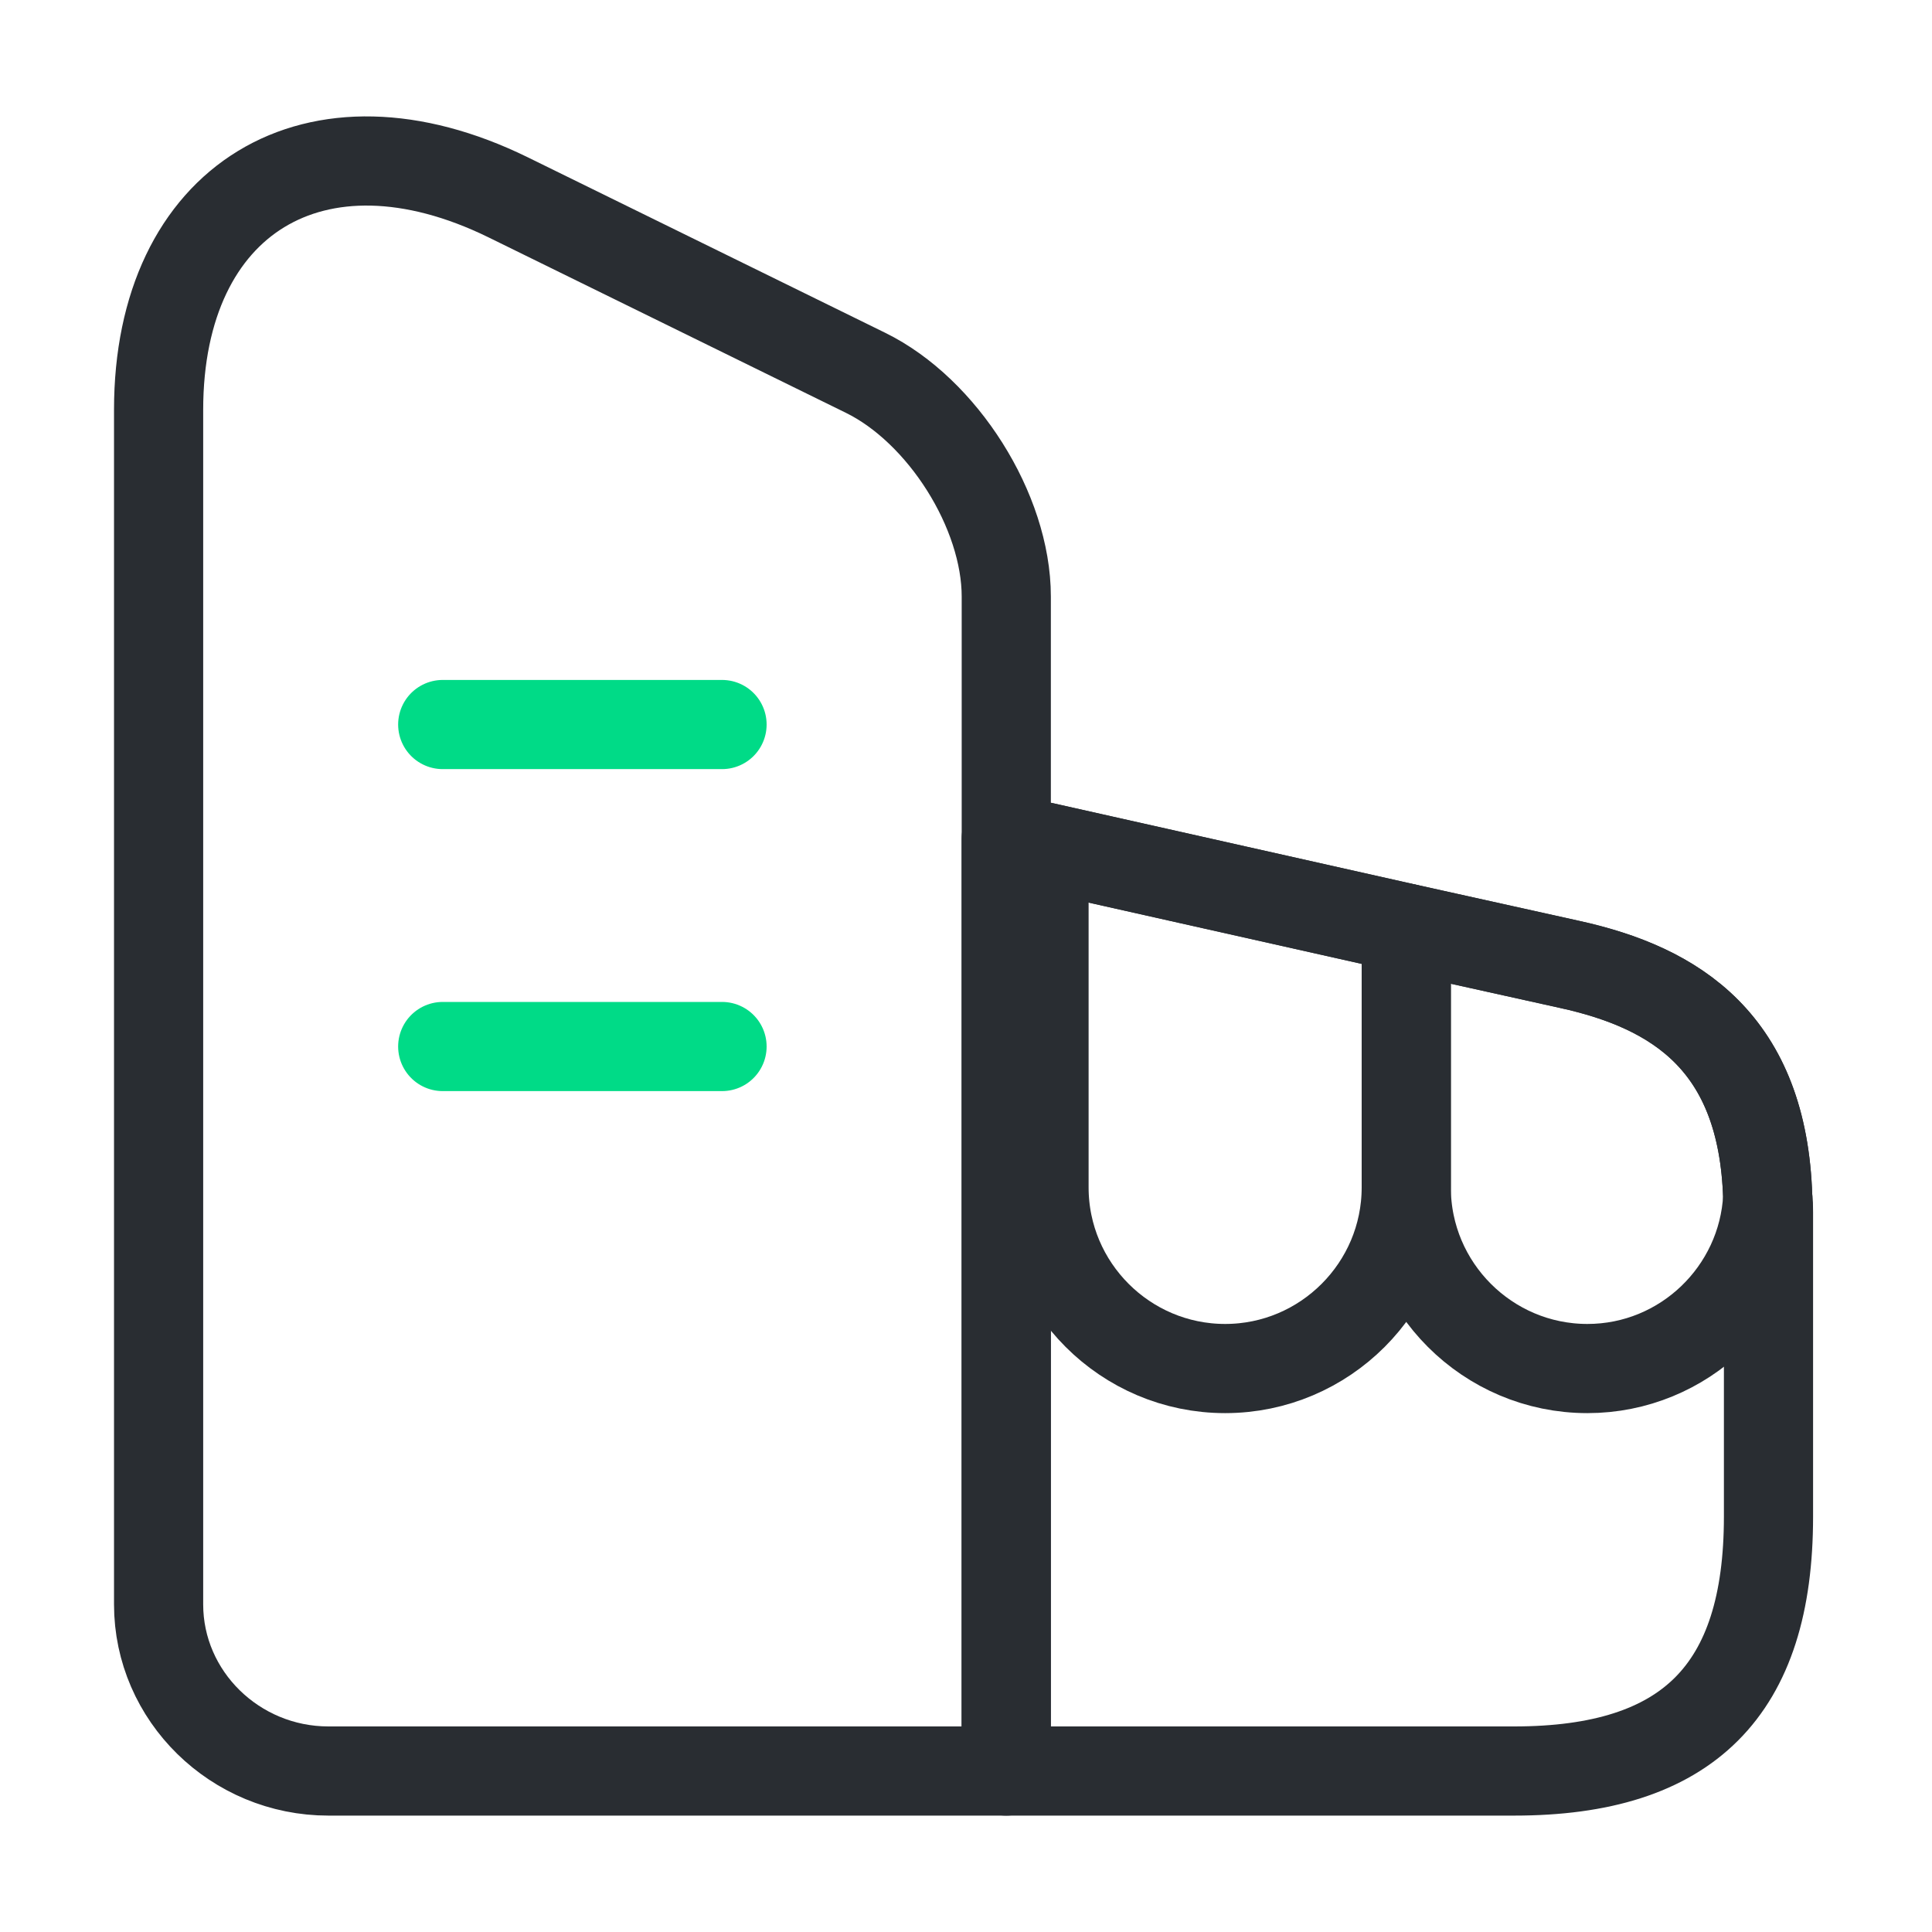
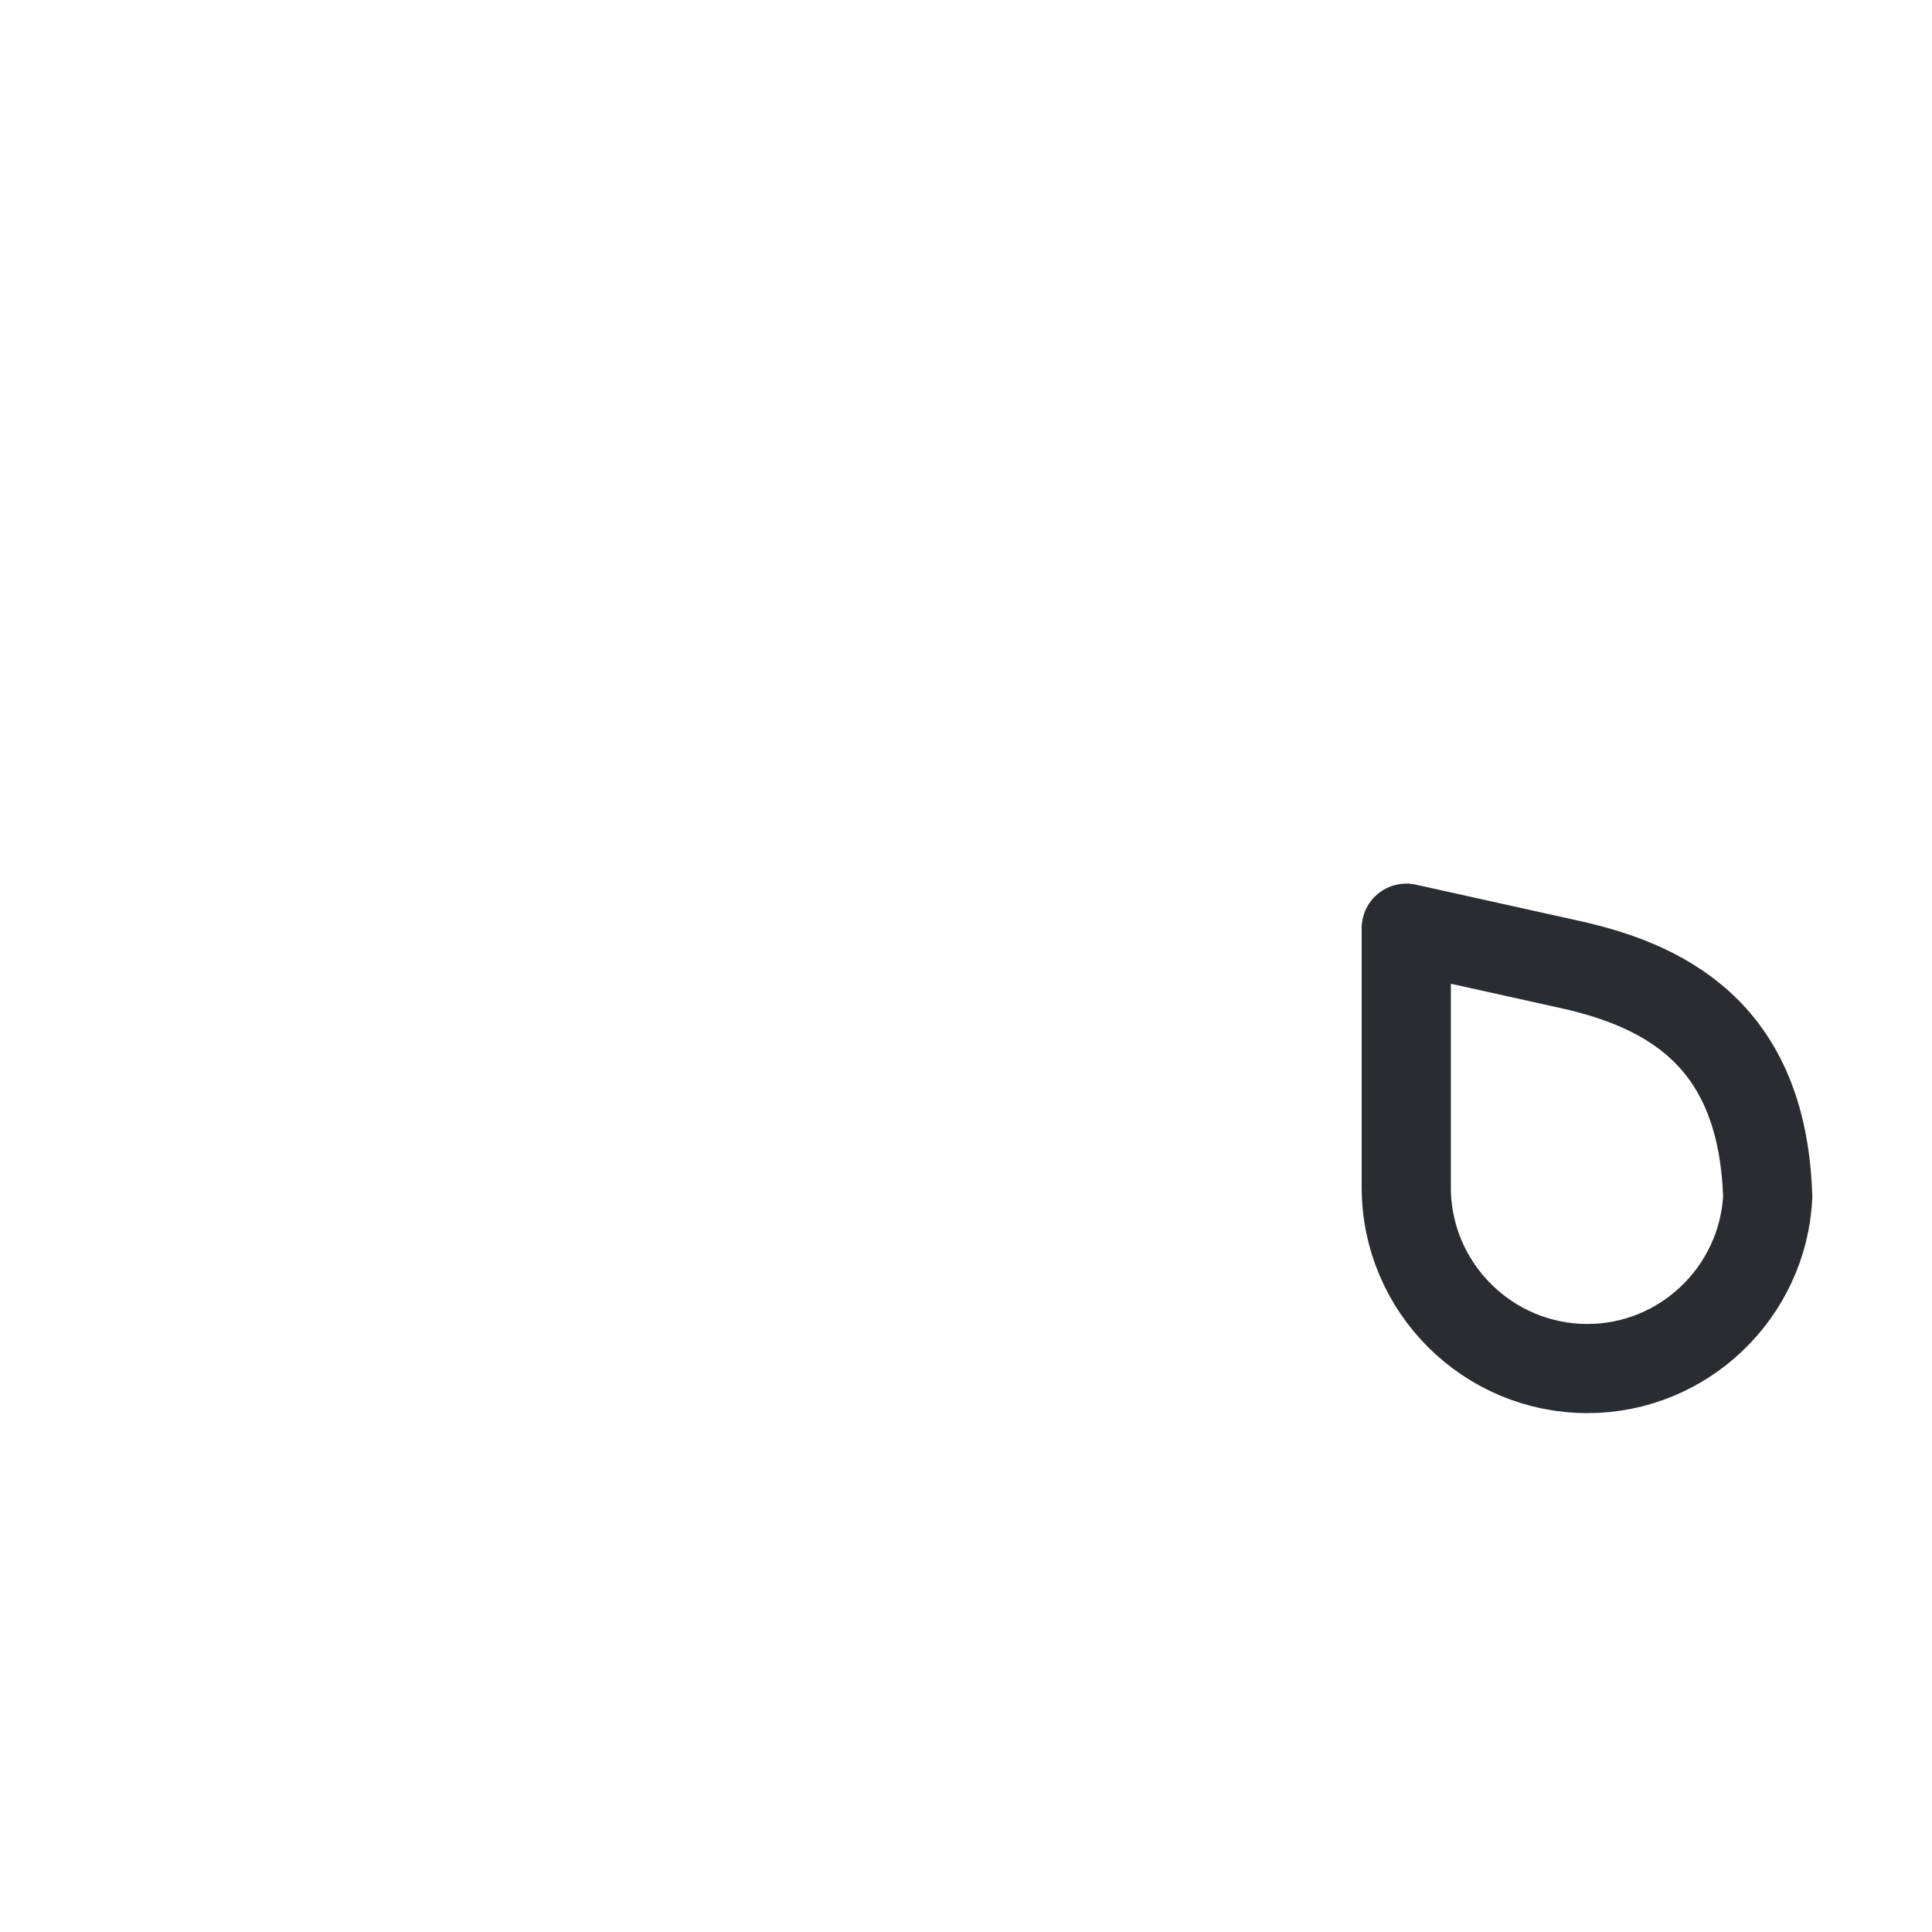
<svg xmlns="http://www.w3.org/2000/svg" width="65" height="65" viewBox="0 0 65 65" fill="none">
-   <path d="M33.855 59.584H11.05C7.909 59.584 5.336 57.065 5.336 53.978V13.786C5.336 6.69 10.617 3.467 17.09 6.636L29.115 12.54C31.715 13.813 33.855 17.199 33.855 20.07V59.584Z" stroke="#292D32" stroke-width="3" stroke-linecap="round" stroke-linejoin="round" />
-   <path d="M59.499 40.788V51.026C59.499 56.876 56.791 59.584 50.941 59.584H33.852V28.222L35.124 28.492L47.312 31.228L52.81 32.447C56.385 33.232 59.31 35.074 59.472 40.274C59.499 40.436 59.499 40.599 59.499 40.788Z" stroke="#292D32" stroke-width="3" stroke-linecap="round" stroke-linejoin="round" />
-   <path d="M14.895 24.376H24.292" stroke="#00DB87" stroke-width="3" stroke-linecap="round" stroke-linejoin="round" />
-   <path d="M14.895 35.209H24.292" stroke="#00DB87" stroke-width="3" stroke-linecap="round" stroke-linejoin="round" />
-   <path d="M47.312 31.228V39.949C47.312 43.307 44.577 46.043 41.219 46.043C37.86 46.043 35.125 43.307 35.125 39.949V28.493L47.312 31.228Z" stroke="#292D32" stroke-width="3" stroke-linecap="round" stroke-linejoin="round" />
  <path d="M59.473 40.274C59.31 43.47 56.656 46.043 53.406 46.043C50.048 46.043 47.312 43.307 47.312 39.949V31.228L52.81 32.447C56.385 33.232 59.31 35.074 59.473 40.274Z" stroke="#292D32" stroke-width="3" stroke-linecap="round" stroke-linejoin="round" />
</svg>